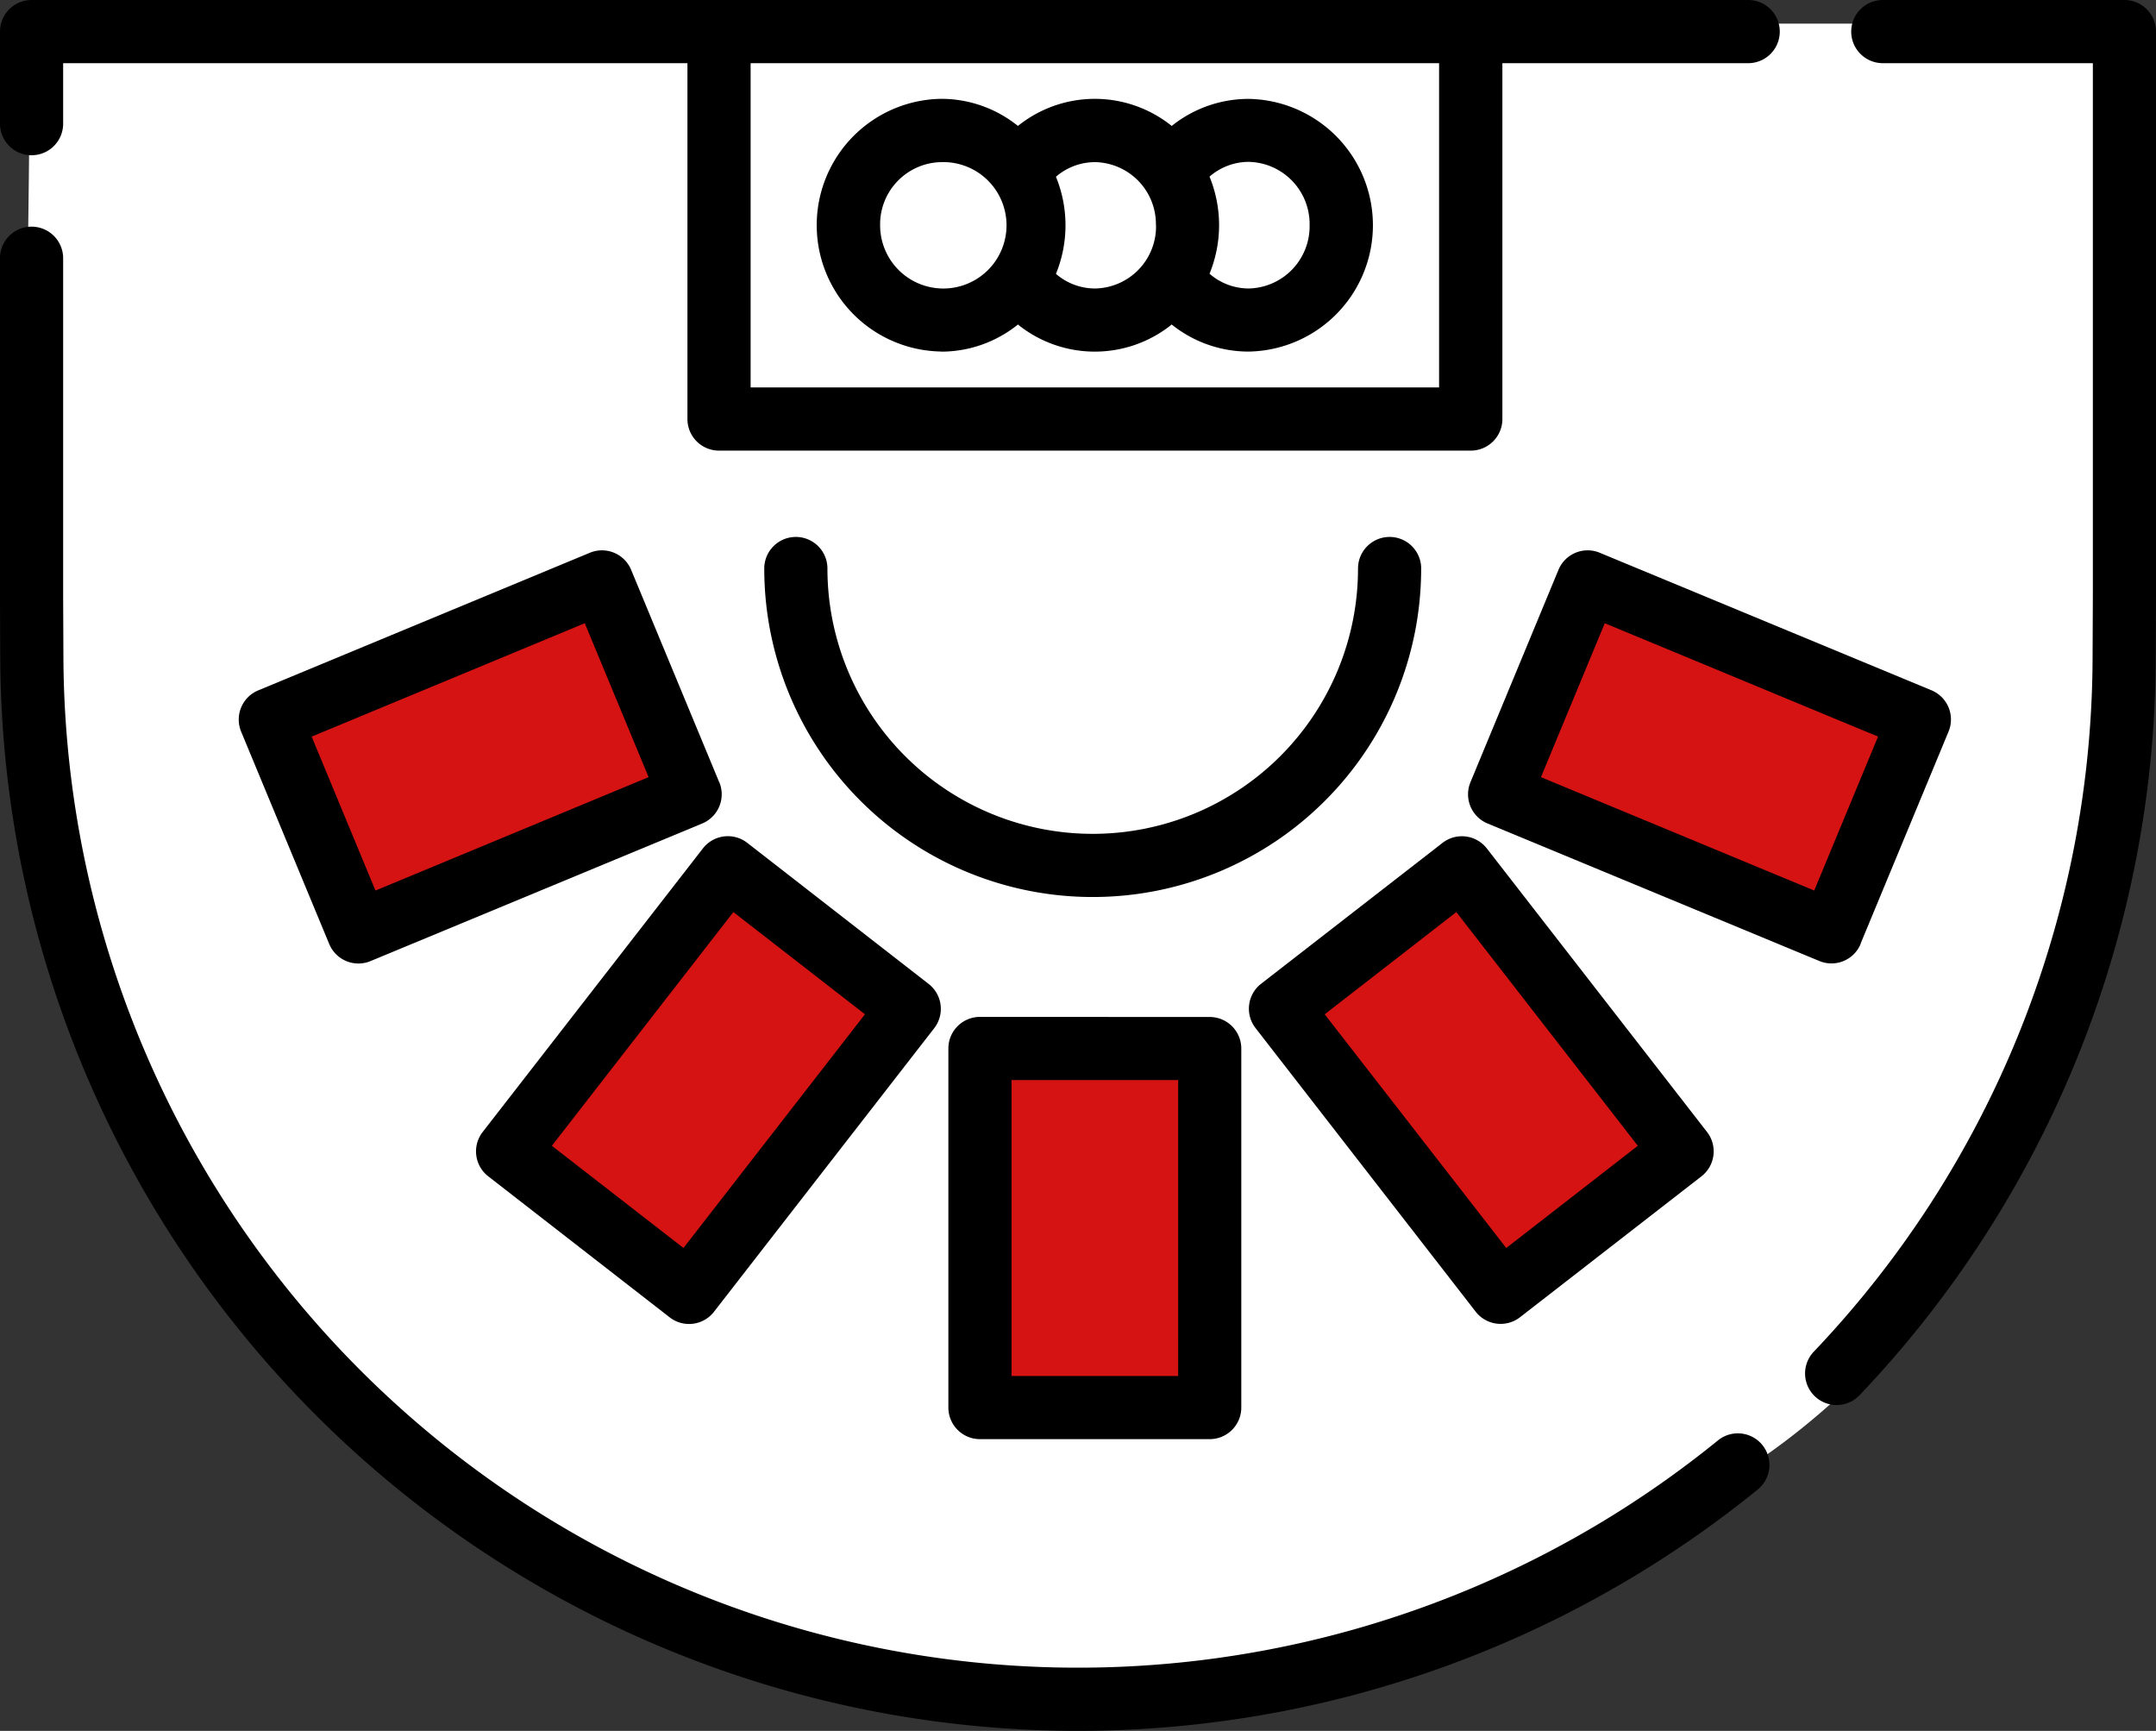
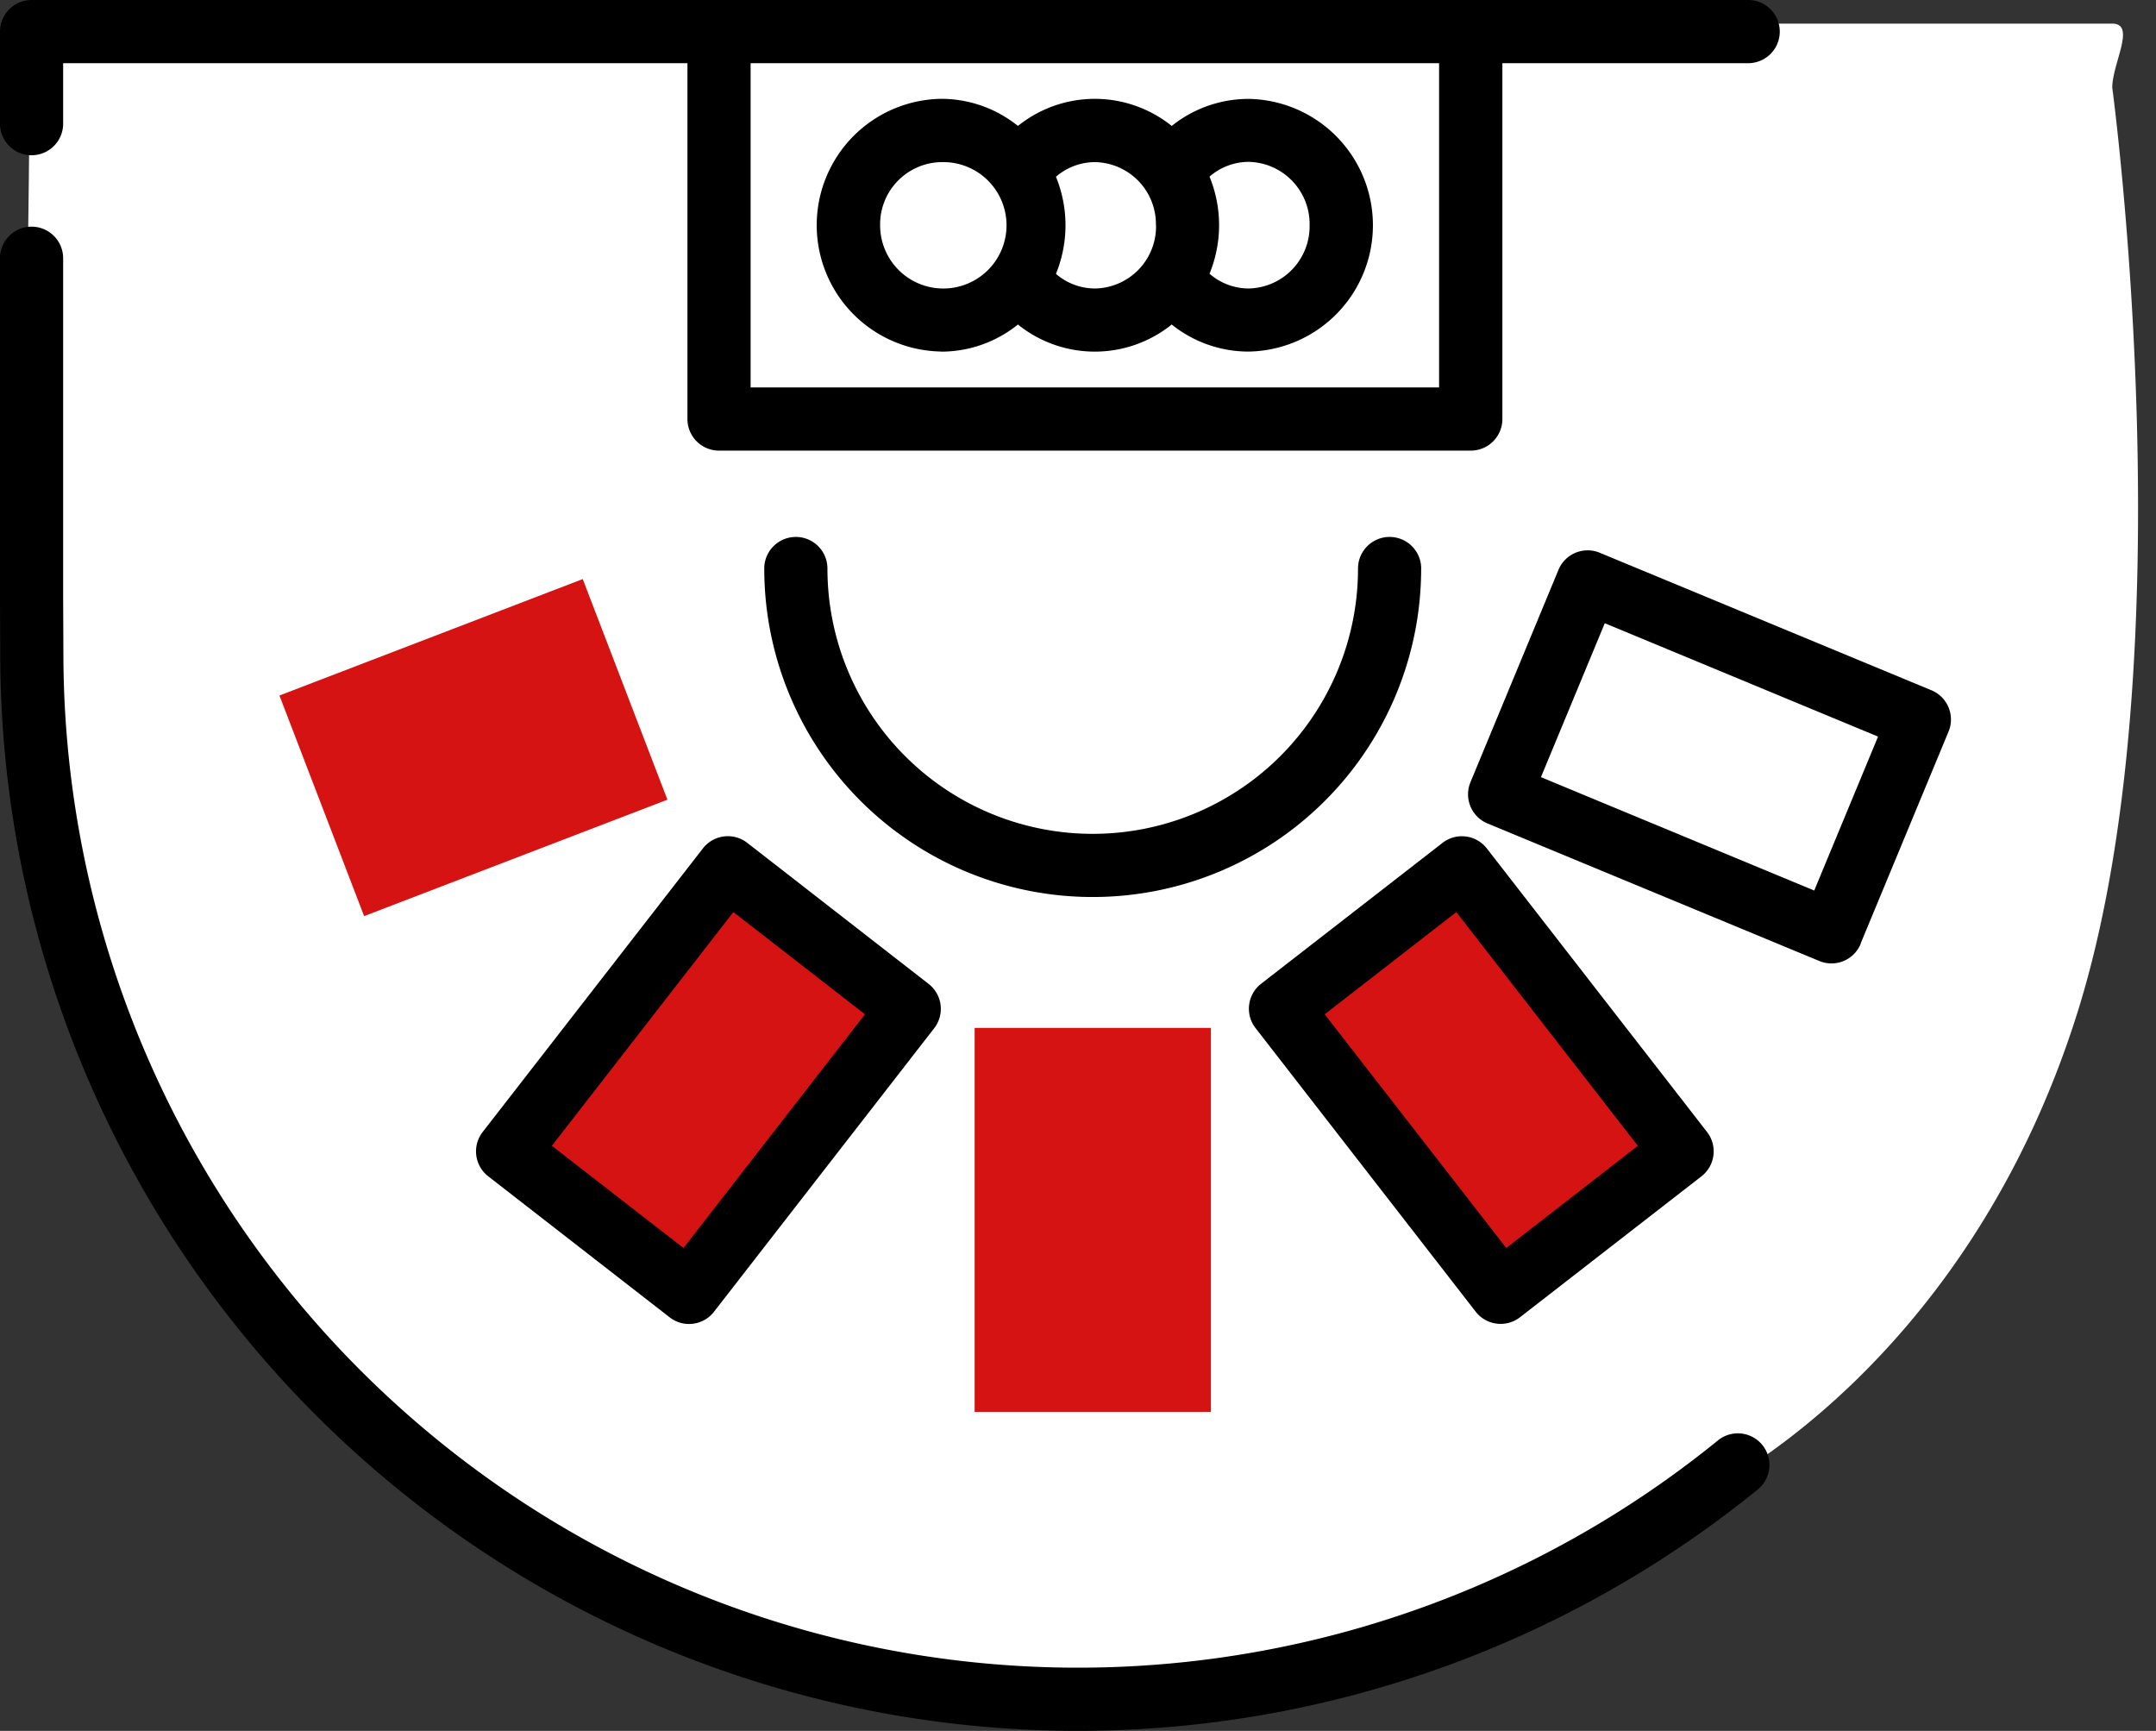
<svg xmlns="http://www.w3.org/2000/svg" width="73" height="58.6" viewBox="0 0 73 58.6">
  <rect x="0" y="0" width="73" height="58.6" fill="#333333" stroke="none" />
  <defs>
    <style>.a{fill:#fff;}.b{fill:#d61313;}</style>
  </defs>
  <g transform="translate(0 -7.2)">
-     <path class="a" d="M2.167,1.481S21.453-1.125,33.5,2.666s16.167,12.5,16.167,12.5c.818,0,5.853,9.85,5.853,10.668L57,35.666c0,19.808-10.448,30.623-26.333,34.853C22.388,72.725,12.335,72,1.481,72h0A1.481,1.481,0,0,1,0,70.519V1.481C0,.663,1.349,1.481,2.167,1.481Z" transform="translate(73 8) rotate(90)" />
-     <path d="M71.931,7.2H63.75a1.069,1.069,0,0,0,0,2.139h7.112V27.371l-.009,2.072a34.22,34.22,0,0,1-9.441,23.52,1.069,1.069,0,1,0,1.55,1.473A36.35,36.35,0,0,0,72.991,29.451L73,27.375V8.27A1.069,1.069,0,0,0,71.931,7.2Z" />
+     <path class="a" d="M2.167,1.481S21.453-1.125,33.5,2.666s16.167,12.5,16.167,12.5c.818,0,5.853,9.85,5.853,10.668L57,35.666c0,19.808-10.448,30.623-26.333,34.853C22.388,72.725,12.335,72,1.481,72A1.481,1.481,0,0,1,0,70.519V1.481C0,.663,1.349,1.481,2.167,1.481Z" transform="translate(73 8) rotate(90)" />
    <rect class="b" width="8" height="13" transform="translate(33 42)" />
    <rect class="b" width="8" height="11" transform="matrix(0.788, 0.616, -0.616, 0.788, 24.264, 36.714)" />
    <rect class="b" width="8" height="11" transform="translate(19.731 26.805) rotate(69)" />
-     <rect class="b" width="8" height="11" transform="matrix(-0.342, 0.94, -0.94, -0.342, 64.566, 30.633)" />
    <rect class="b" width="8" height="11" transform="translate(56.568 45.381) rotate(142)" />
    <path d="M1.069,12.456a1.069,1.069,0,0,0,1.069-1.069V9.339H23.276V21.387a1.069,1.069,0,0,0,1.069,1.069H49.8a1.069,1.069,0,0,0,1.069-1.069V9.339h8.323a1.069,1.069,0,0,0,0-2.139H1.069A1.069,1.069,0,0,0,0,8.27v3.118A1.069,1.069,0,0,0,1.069,12.456ZM48.726,9.339V20.317H25.415V9.339Z" />
    <path d="M58.167,55.967A34.354,34.354,0,0,1,2.147,29.442l-.009-2.067V15.943a1.069,1.069,0,0,0-2.139,0V27.379l.009,2.071A36.493,36.493,0,0,0,59.517,57.626a1.069,1.069,0,1,0-1.35-1.659Z" />
-     <path d="M33.18,41.628A1.069,1.069,0,0,0,32.111,42.7V54.854a1.069,1.069,0,0,0,1.069,1.069h7.78a1.069,1.069,0,0,0,1.069-1.069V42.7a1.069,1.069,0,0,0-1.069-1.069Zm6.711,12.157H34.25V43.766h5.642Z" />
-     <path d="M24.351,33.68,21.37,26.493a1.069,1.069,0,0,0-1.4-.578L8.744,30.573a1.07,1.07,0,0,0-.578,1.4l2.981,7.187a1.07,1.07,0,0,0,1.4.578l11.229-4.658a1.07,1.07,0,0,0,.578-1.4ZM12.713,37.35l-2.161-5.211L19.8,28.3l2.161,5.211Z" />
    <path d="M16.531,47.025,22.675,51.8a1.069,1.069,0,0,0,1.5-.189l7.456-9.6a1.069,1.069,0,0,0-.189-1.5L25.3,35.734a1.07,1.07,0,0,0-1.5.189l-7.456,9.6A1.069,1.069,0,0,0,16.531,47.025Zm8.3-8.946,4.456,3.46-6.145,7.913-4.456-3.46Z" />
    <path d="M62.994,39.157l2.981-7.187a1.07,1.07,0,0,0-.578-1.4L54.168,25.915a1.069,1.069,0,0,0-1.4.578L49.789,33.68a1.07,1.07,0,0,0,.578,1.4L61.6,39.735a1.07,1.07,0,0,0,1.4-.578ZM52.175,33.511,54.336,28.3l9.253,3.838L61.428,37.35Z" />
    <path d="M49.965,51.608a1.07,1.07,0,0,0,1.5.189l6.145-4.772a1.069,1.069,0,0,0,.189-1.5l-7.456-9.6a1.07,1.07,0,0,0-1.5-.189L42.7,40.506a1.069,1.069,0,0,0-.189,1.5Zm-.655-13.529,6.145,7.913L51,49.452,44.853,41.54Z" />
    <path d="M48.12,26.448a1.069,1.069,0,0,0-2.139,0,8.982,8.982,0,0,1-17.965,0,1.069,1.069,0,0,0-2.139,0,11.121,11.121,0,0,0,22.242,0Z" />
    <path d="M31.866,19.105a4.14,4.14,0,0,0,2.6-.918,4.153,4.153,0,0,0,5.207,0,4.158,4.158,0,0,0,2.6.916,4.278,4.278,0,0,0,0-8.555,4.158,4.158,0,0,0-2.6.916,4.153,4.153,0,0,0-5.207,0,4.14,4.14,0,0,0-2.6-.918,4.278,4.278,0,0,0,0,8.555Zm12.476-4.277a2.106,2.106,0,0,1-2.067,2.139,2.027,2.027,0,0,1-1.322-.5,4.331,4.331,0,0,0,0-3.287,2.027,2.027,0,0,1,1.322-.5A2.106,2.106,0,0,1,44.342,14.828Zm-5.2,0a2.1,2.1,0,0,1-2.067,2.139,2.027,2.027,0,0,1-1.322-.495,4.338,4.338,0,0,0,0-3.288,2.027,2.027,0,0,1,1.322-.495A2.1,2.1,0,0,1,39.138,14.828Zm-7.272-2.139A2.14,2.14,0,1,1,29.8,14.828,2.106,2.106,0,0,1,31.866,12.689Z" />
  </g>
</svg>